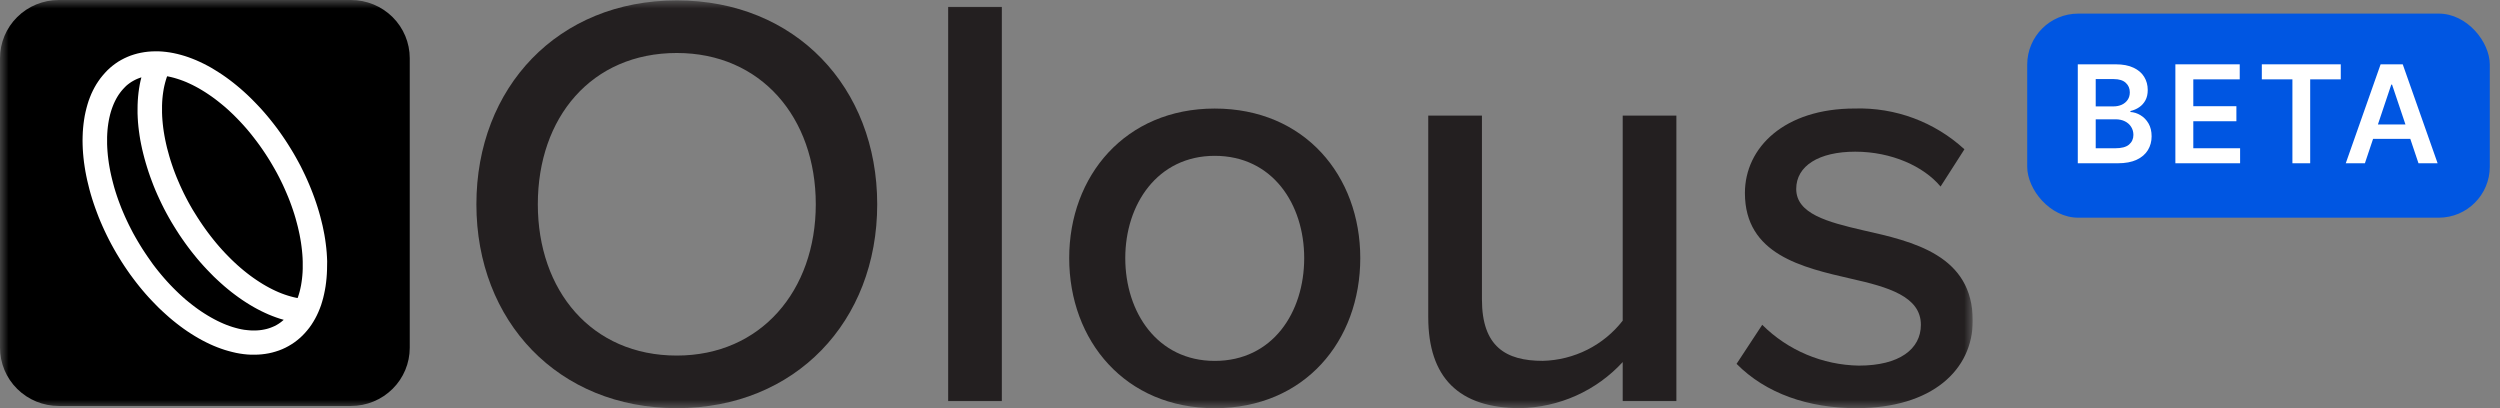
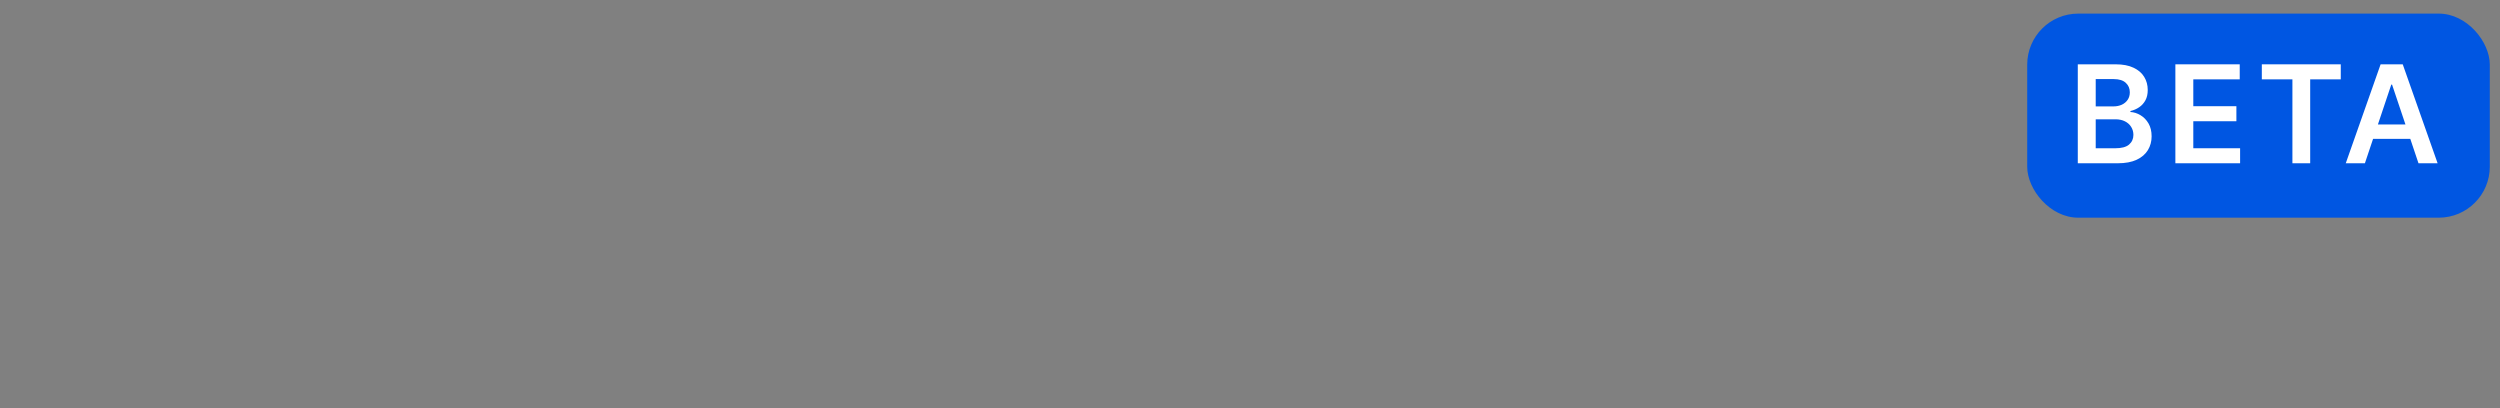
<svg xmlns="http://www.w3.org/2000/svg" width="147" height="24" viewBox="0 0 147 24" fill="none">
  <rect x="0" y="0" width="147" height="24" fill="#808080" stroke="none" />
  <rect x="119.2" y="0.8" width="27.2" height="12" rx="3" fill="#0056E2" />
  <g clip-path="url(#clip0_1332_1547)">
    <mask id="mask0_1332_1547" style="mask-type:luminance" maskUnits="userSpaceOnUse" x="0" y="0" width="116" height="24">
-       <path d="M116 0H0V24H116V0Z" fill="white" />
-     </mask>
+       </mask>
    <g mask="url(#mask0_1332_1547)">
      <path d="M39.796 0.023C46.775 0.023 51.58 5.132 51.58 12.014C51.58 18.897 46.775 24 39.796 24C32.817 24 28.012 18.892 28.012 12.012C28.012 5.132 32.816 0.023 39.796 0.023ZM39.796 3.116C34.781 3.116 31.624 6.904 31.624 12.012C31.624 17.085 34.781 20.907 39.796 20.907C44.74 20.907 47.968 17.085 47.968 12.012C47.968 6.904 44.741 3.116 39.796 3.116Z" fill="#231F20" />
      <path d="M58.908 0.406H55.752V23.584H58.908V0.406Z" fill="#231F20" />
      <path d="M62.869 15.175C62.869 10.345 66.165 6.383 71.426 6.383C76.722 6.383 79.984 10.345 79.984 15.175C79.984 20.039 76.722 24.002 71.426 24.002C66.166 24.002 62.869 20.04 62.869 15.175ZM76.687 15.175C76.687 12.011 74.829 9.163 71.426 9.163C68.06 9.163 66.166 12.012 66.166 15.175C66.166 18.372 68.06 21.221 71.426 21.221C74.829 21.221 76.687 18.372 76.687 15.175Z" fill="#231F20" />
      <path d="M95.415 23.582V21.289C94.648 22.124 93.718 22.795 92.68 23.261C91.643 23.727 90.521 23.978 89.382 23.999C85.769 23.999 83.981 22.193 83.981 18.648V6.799H87.138V17.604C87.138 20.383 88.541 21.218 90.716 21.218C91.627 21.195 92.522 20.971 93.335 20.563C94.148 20.154 94.859 19.57 95.415 18.855V6.799H98.571V23.582H95.415Z" fill="#231F20" />
-       <path d="M103.619 19.099C105.125 20.601 107.164 21.462 109.3 21.498C111.685 21.498 112.948 20.525 112.948 19.099C112.948 17.431 111.019 16.876 108.845 16.389C105.969 15.729 102.601 14.964 102.601 11.35C102.601 8.675 104.919 6.381 109.055 6.381C111.441 6.308 113.759 7.17 115.508 8.779L114.105 10.969C113.123 9.787 111.229 8.919 109.09 8.919C106.95 8.919 105.618 9.753 105.618 11.108C105.618 12.567 107.442 13.053 109.546 13.54C112.492 14.2 115.999 15 115.999 18.857C115.999 21.741 113.614 24 109.16 24C106.319 24 103.829 23.133 102.11 21.394L103.619 19.099Z" fill="#231F20" />
      <path d="M3.455 0H20.638C21.554 -1.00846e-08 22.433 0.361 23.081 1.002C23.729 1.644 24.093 2.515 24.093 3.423V20.448C24.093 21.356 23.729 22.227 23.081 22.868C22.433 23.51 21.554 23.871 20.638 23.871H3.455C2.538 23.871 1.66 23.51 1.012 22.868C0.364 22.227 0 21.356 0 20.448L0 3.423C0 2.515 0.364 1.644 1.012 1.003C1.66 0.361 2.538 0 3.455 0Z" fill="black" />
      <path d="M19.237 15.36L19.226 15.105L19.21 14.849L19.186 14.591L19.155 14.332L19.119 14.069L19.075 13.803L19.023 13.537L18.967 13.268L18.901 12.997L18.832 12.727L18.756 12.456L18.674 12.185L18.586 11.914L18.492 11.643L18.392 11.373L18.286 11.102L18.175 10.833L18.058 10.564L17.936 10.297L17.808 10.031L17.677 9.767L17.539 9.509L17.396 9.25L17.248 8.992L17.093 8.737L16.936 8.485L16.775 8.236L16.609 7.991L16.439 7.749L16.265 7.511L16.087 7.278L15.905 7.049L15.721 6.824L15.532 6.603L15.341 6.388L15.144 6.178L14.947 5.974L14.749 5.774L14.547 5.58L14.341 5.391L14.135 5.209L13.925 5.033L13.714 4.863L13.501 4.699L13.287 4.542L13.071 4.392L12.852 4.249L12.634 4.113L12.416 3.981L12.196 3.86L11.975 3.746L11.754 3.64L11.533 3.541L11.311 3.451L11.089 3.368L10.868 3.294L10.646 3.229L10.426 3.172L10.205 3.123L9.986 3.083L9.768 3.053L9.55 3.031L9.333 3.018H9.103L8.905 3.024L8.695 3.04L8.489 3.066L8.283 3.102L8.081 3.147L7.884 3.202L7.687 3.267L7.496 3.343L7.31 3.428L7.129 3.523L6.954 3.625L6.785 3.74L6.621 3.863L6.467 3.992L6.317 4.132L6.17 4.287L6.034 4.443L5.902 4.607L5.781 4.778L5.665 4.955L5.559 5.139L5.46 5.329L5.369 5.523L5.286 5.727L5.209 5.935L5.143 6.146L5.083 6.364L5.029 6.586L4.982 6.812L4.944 7.043L4.912 7.277L4.887 7.516L4.869 7.758L4.859 8.004L4.854 8.262L4.858 8.504L4.868 8.76L4.885 9.018L4.909 9.277L4.939 9.539L4.977 9.802L5.02 10.068L5.071 10.335L5.128 10.603L5.194 10.873L5.26 11.143L5.335 11.413L5.417 11.685L5.505 11.956L5.599 12.227L5.699 12.498L5.802 12.768L5.913 13.037L6.03 13.306L6.152 13.574L6.279 13.839L6.411 14.103L6.549 14.365L6.692 14.624L6.84 14.883L6.994 15.138L7.149 15.389L7.311 15.638L7.477 15.883L7.646 16.125L7.821 16.362L7.999 16.597L8.18 16.826L8.365 17.051L8.553 17.271L8.745 17.486L8.943 17.697L9.14 17.901L9.337 18.101L9.543 18.295L9.749 18.483L9.955 18.666L10.164 18.842L10.376 19.012L10.589 19.176L10.804 19.333L11.02 19.483L11.237 19.625L11.456 19.761L11.675 19.89L11.896 20.012L12.117 20.126L12.338 20.233L12.559 20.331L12.781 20.421L13.003 20.503L13.225 20.578L13.446 20.642L13.667 20.7L13.888 20.751L14.107 20.791L14.326 20.822L14.543 20.844L14.759 20.856H14.991L15.188 20.85L15.398 20.834L15.604 20.808L15.81 20.773L16.012 20.727L16.209 20.671L16.407 20.606L16.597 20.531L16.784 20.445L16.963 20.35L17.139 20.245L17.309 20.132L17.473 20.008L17.627 19.879L17.778 19.739L17.921 19.59L18.057 19.434L18.189 19.269L18.31 19.099L18.423 18.921L18.53 18.737L18.629 18.546L18.719 18.352L18.803 18.148L18.88 17.941L18.945 17.728L19.006 17.511L19.058 17.288L19.104 17.062L19.144 16.831L19.175 16.597L19.2 16.358L19.218 16.116L19.229 15.871L19.233 15.613L19.237 15.36ZM10.244 4.58L10.418 4.632L10.594 4.69L10.772 4.755L10.952 4.827L11.134 4.909L11.317 4.996L11.502 5.091L11.689 5.193L11.875 5.303L12.063 5.419L12.25 5.542L12.438 5.671L12.626 5.807L12.813 5.951L13 6.101L13.186 6.254L13.371 6.416L13.553 6.584L13.735 6.757L13.914 6.937L14.093 7.122L14.268 7.311L14.442 7.505L14.613 7.705L14.78 7.909L14.944 8.119L15.106 8.331L15.266 8.548L15.42 8.768L15.571 8.991L15.719 9.218L15.863 9.447L16.002 9.681L16.138 9.916L16.27 10.152L16.396 10.391L16.517 10.632L16.634 10.874L16.744 11.117L16.85 11.361L16.953 11.606L17.049 11.851L17.139 12.096L17.224 12.341L17.304 12.585L17.377 12.829L17.443 13.072L17.506 13.312L17.562 13.552L17.614 13.79L17.658 14.026L17.697 14.26L17.729 14.491L17.756 14.719L17.777 14.944L17.792 15.165L17.8 15.383V15.806L17.792 16.01L17.777 16.21L17.757 16.404L17.731 16.594L17.701 16.779L17.664 16.958L17.623 17.131L17.576 17.299L17.525 17.459L17.5 17.524L17.429 17.512L17.262 17.475L17.091 17.43L16.918 17.379L16.742 17.321L16.564 17.256L16.383 17.183L16.201 17.102L16.018 17.014L15.833 16.919L15.647 16.817L15.46 16.708L15.273 16.591L15.085 16.468L14.898 16.339L14.71 16.203L14.523 16.06L14.336 15.91L14.15 15.754L13.965 15.592L13.783 15.425L13.601 15.251L13.422 15.071L13.243 14.887L13.067 14.697L12.894 14.503L12.723 14.303L12.556 14.099L12.391 13.89L12.229 13.678L12.07 13.461L11.916 13.241L11.765 13.018L11.617 12.791L11.473 12.561L11.33 12.331L11.195 12.097L11.063 11.859L10.937 11.62L10.815 11.38L10.699 11.137L10.587 10.894L10.481 10.65L10.378 10.405L10.282 10.16L10.191 9.915L10.107 9.67L10.027 9.426L9.954 9.183L9.888 8.94L9.822 8.698L9.766 8.458L9.715 8.22L9.67 7.984L9.631 7.75L9.598 7.52L9.572 7.292L9.551 7.066L9.536 6.846L9.528 6.628V6.204L9.536 6L9.55 5.8L9.57 5.606L9.596 5.415L9.626 5.231L9.663 5.051L9.705 4.878L9.752 4.711L9.803 4.549L9.828 4.485L9.898 4.497L10.066 4.534L10.244 4.58ZM16.578 18.895L16.476 18.973L16.372 19.044L16.264 19.109L16.153 19.168L16.037 19.219L15.918 19.267L15.795 19.309L15.669 19.345L15.537 19.374L15.406 19.398L15.267 19.416L15.125 19.428L14.979 19.433H14.829L14.674 19.424L14.516 19.409L14.355 19.391L14.191 19.362L14.024 19.325L13.853 19.28L13.679 19.23L13.503 19.171L13.325 19.106L13.145 19.033L12.963 18.952L12.779 18.864L12.595 18.769L12.409 18.667L12.222 18.558L12.034 18.442L11.845 18.319L11.657 18.19L11.47 18.054L11.282 17.91L11.095 17.761L10.909 17.608L10.726 17.446L10.542 17.278L10.361 17.104L10.181 16.925L10.003 16.741L9.827 16.551L9.654 16.357L9.483 16.157L9.315 15.953L9.15 15.745L8.988 15.532L8.831 15.309L8.676 15.088L8.525 14.864L8.377 14.638L8.234 14.408L8.094 14.175L7.959 13.941L7.828 13.707L7.703 13.467L7.581 13.227L7.465 12.985L7.353 12.742L7.247 12.498L7.144 12.253L7.049 12.007L6.958 11.763L6.873 11.518L6.794 11.274L6.72 11.03L6.654 10.787L6.592 10.546L6.535 10.306L6.484 10.068L6.44 9.833L6.401 9.599L6.369 9.368L6.342 9.14L6.322 8.915L6.307 8.694L6.298 8.476V8.053L6.307 7.849L6.321 7.649L6.341 7.455L6.367 7.265L6.398 7.081L6.435 6.902L6.476 6.728L6.523 6.561L6.575 6.4L6.631 6.247L6.691 6.099L6.757 5.957L6.826 5.821L6.9 5.692L6.977 5.57L7.059 5.455L7.143 5.346L7.231 5.244L7.322 5.148L7.416 5.052L7.514 4.969L7.617 4.892L7.72 4.821L7.829 4.757L7.94 4.697L8.055 4.643L8.174 4.596L8.297 4.553L8.314 4.548L8.263 4.749L8.216 4.976L8.177 5.207L8.145 5.441L8.12 5.68L8.102 5.922L8.091 6.167L8.088 6.426V6.668L8.098 6.924L8.114 7.182L8.138 7.441L8.169 7.702L8.206 7.966L8.249 8.231L8.301 8.498L8.358 8.767L8.423 9.037L8.493 9.307L8.569 9.577L8.651 9.848L8.738 10.12L8.832 10.391L8.932 10.662L9.035 10.932L9.146 11.202L9.263 11.47L9.386 11.737L9.513 12.003L9.645 12.268L9.783 12.529L9.926 12.788L10.074 13.046L10.229 13.301L10.386 13.553L10.547 13.802L10.713 14.046L10.883 14.288L11.057 14.526L11.235 14.76L11.417 14.989L11.601 15.214L11.79 15.434L11.982 15.649L12.179 15.86L12.377 16.064L12.573 16.264L12.779 16.458L12.985 16.647L13.191 16.829L13.401 17.005L13.612 17.175L13.826 17.338L14.041 17.495L14.257 17.645L14.475 17.788L14.693 17.924L14.912 18.053L15.132 18.174L15.353 18.288L15.575 18.394L15.796 18.493L16.018 18.583L16.239 18.665L16.461 18.74L16.682 18.804L16.67 18.816L16.578 18.895Z" fill="white" />
    </g>
  </g>
  <path d="M122.174 9.6V3.782H124.401C124.822 3.782 125.171 3.848 125.449 3.981C125.73 4.112 125.939 4.291 126.077 4.518C126.217 4.745 126.287 5.003 126.287 5.291C126.287 5.527 126.242 5.73 126.151 5.898C126.06 6.065 125.938 6.201 125.785 6.305C125.631 6.409 125.46 6.484 125.27 6.529V6.586C125.477 6.597 125.675 6.661 125.864 6.776C126.055 6.89 126.212 7.051 126.333 7.259C126.454 7.468 126.515 7.719 126.515 8.015C126.515 8.316 126.442 8.587 126.296 8.827C126.15 9.066 125.93 9.255 125.637 9.393C125.343 9.531 124.974 9.6 124.529 9.6H122.174ZM123.228 8.719H124.361C124.744 8.719 125.019 8.647 125.188 8.501C125.358 8.353 125.444 8.164 125.444 7.933C125.444 7.76 125.401 7.605 125.316 7.467C125.231 7.326 125.109 7.217 124.952 7.137C124.795 7.056 124.608 7.015 124.39 7.015H123.228V8.719ZM123.228 6.256H124.27C124.452 6.256 124.616 6.223 124.762 6.157C124.908 6.089 125.022 5.993 125.106 5.87C125.191 5.745 125.233 5.597 125.233 5.427C125.233 5.201 125.154 5.016 124.995 4.87C124.838 4.724 124.604 4.651 124.293 4.651H123.228V6.256Z" fill="white" />
  <path d="M127.912 9.6V3.782H131.696V4.666H128.966V6.245H131.5V7.129H128.966V8.717H131.718V9.6H127.912Z" fill="white" />
  <path d="M132.995 4.666V3.782H137.637V4.666H135.839V9.6H134.794V4.666H132.995Z" fill="white" />
  <path d="M139.056 9.6H137.931L139.98 3.782H141.281L143.332 9.6H142.207L140.653 4.975H140.607L139.056 9.6ZM139.093 7.319H142.161V8.166H139.093V7.319Z" fill="white" />
  <defs>
    <clipPath id="clip0_1332_1547">
-       <rect width="116" height="24" fill="white" />
-     </clipPath>
+       </clipPath>
  </defs>
</svg>